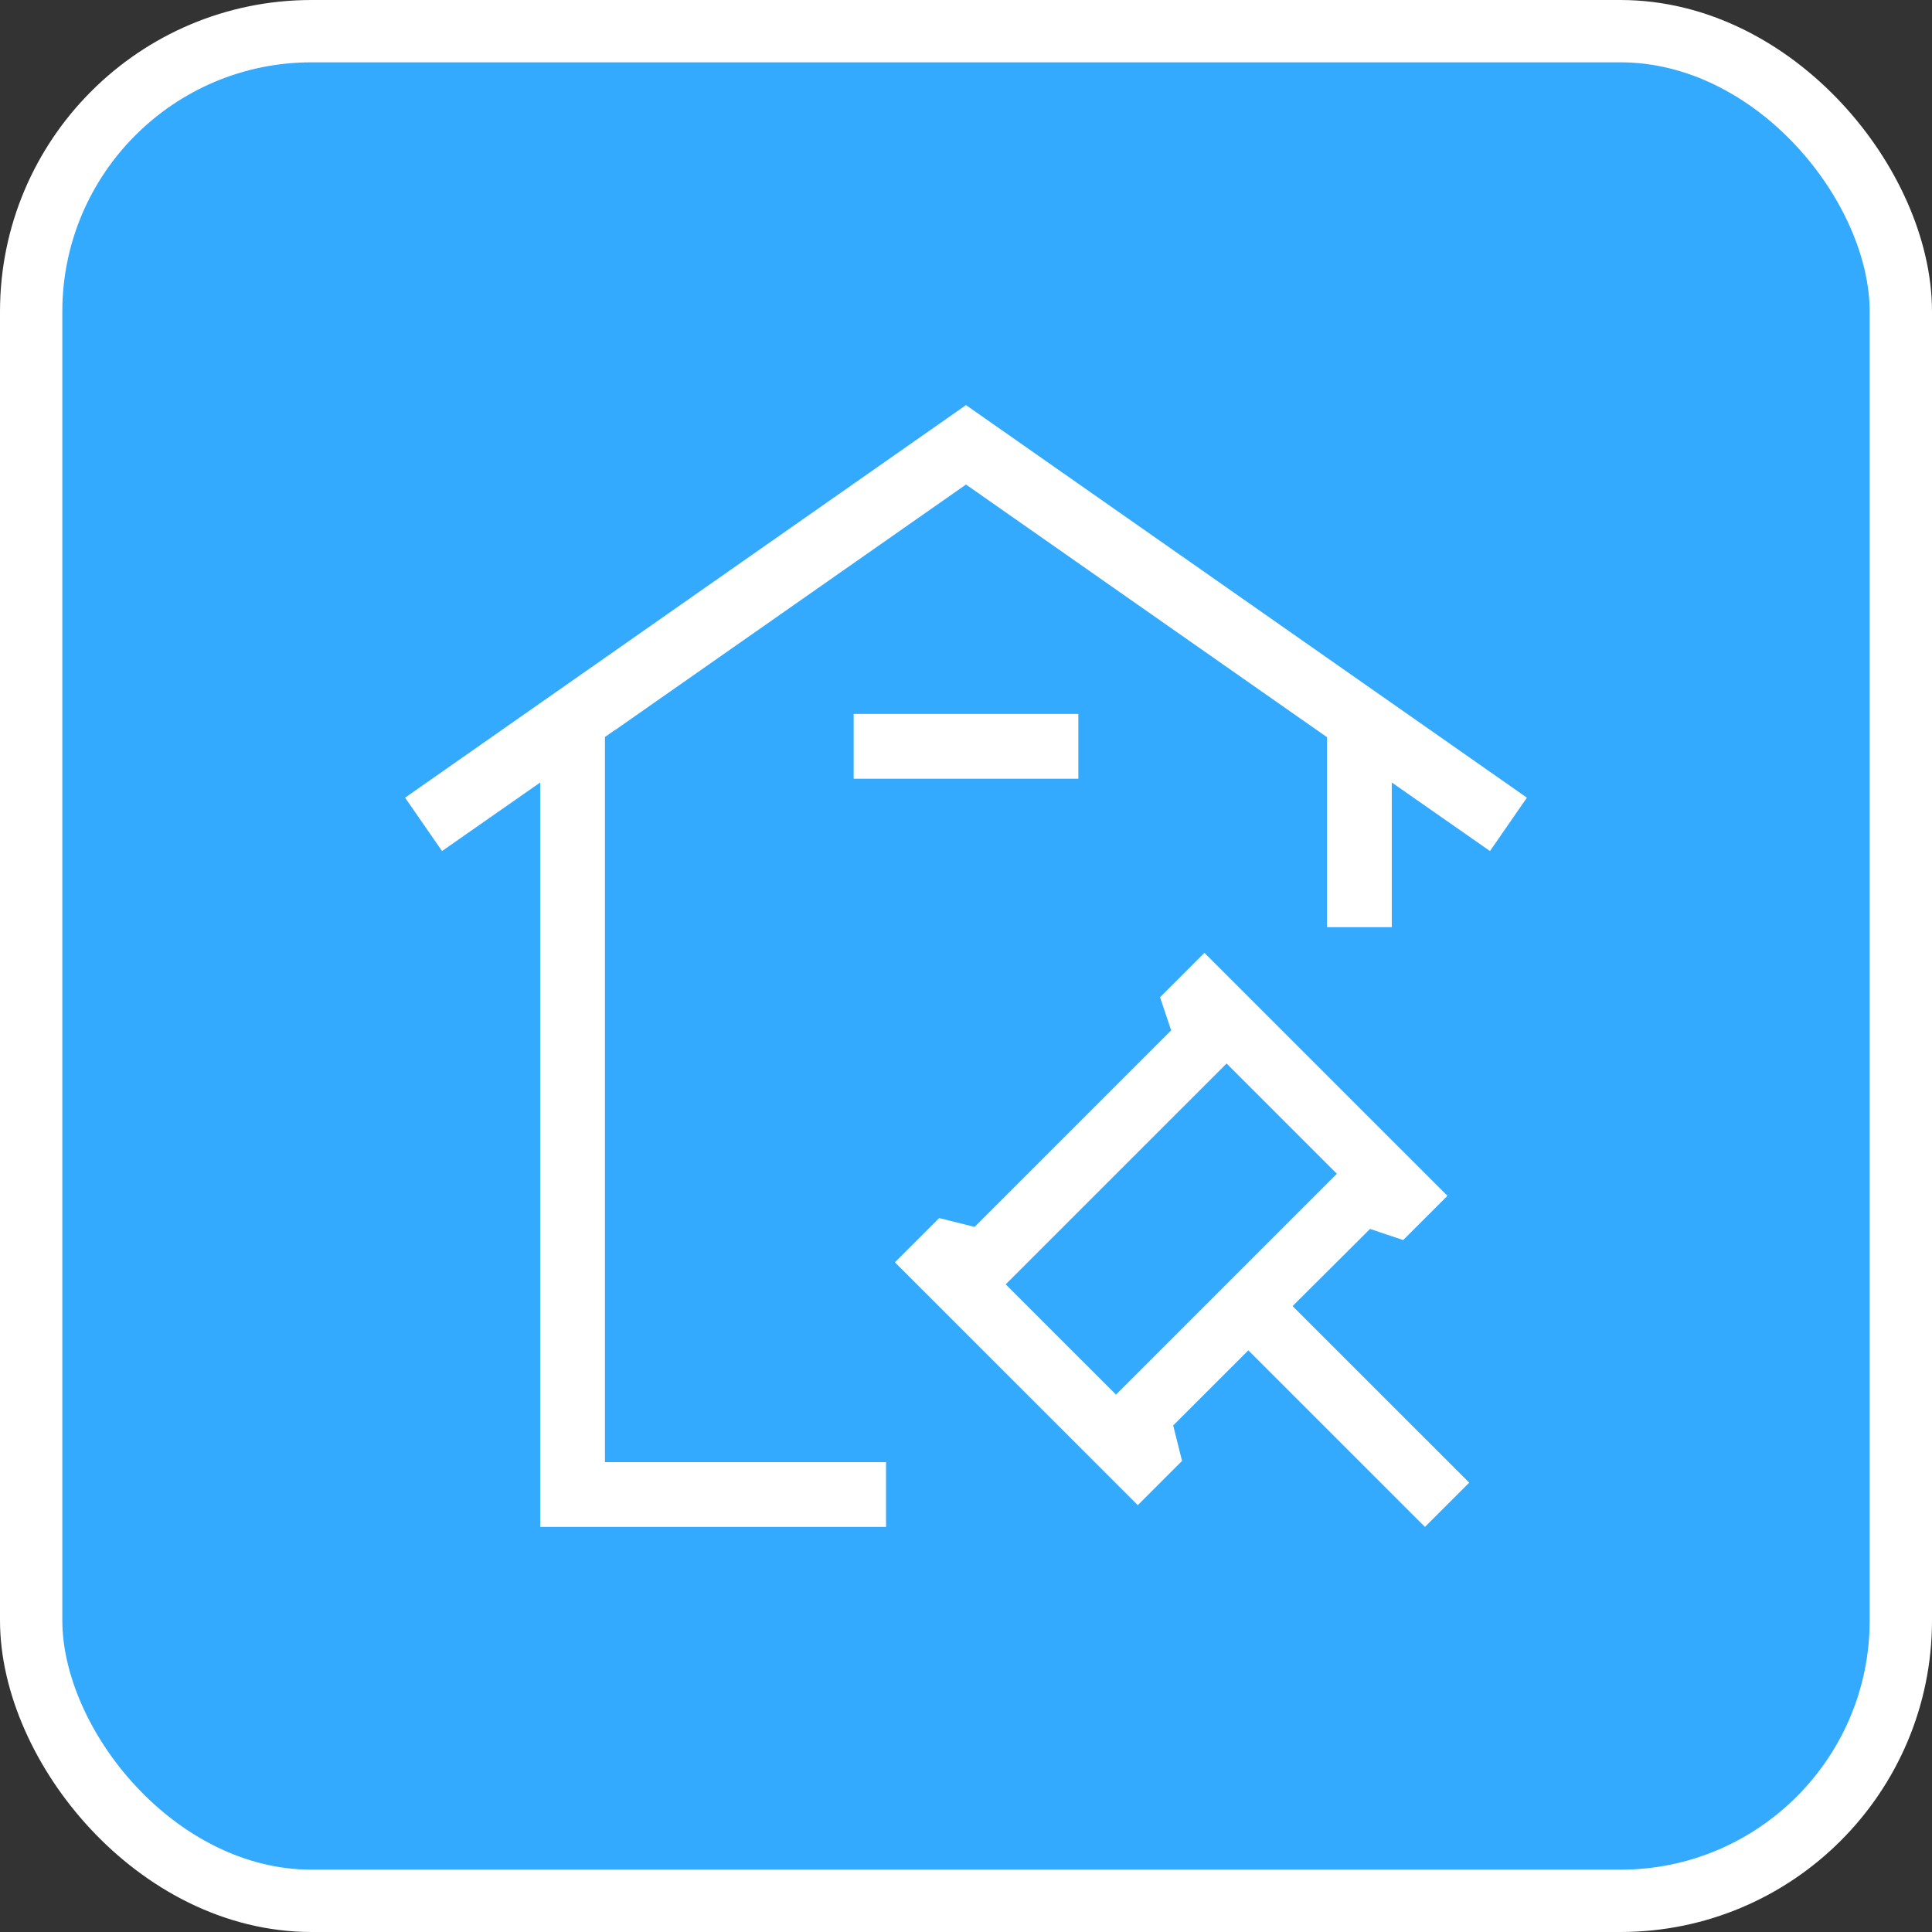
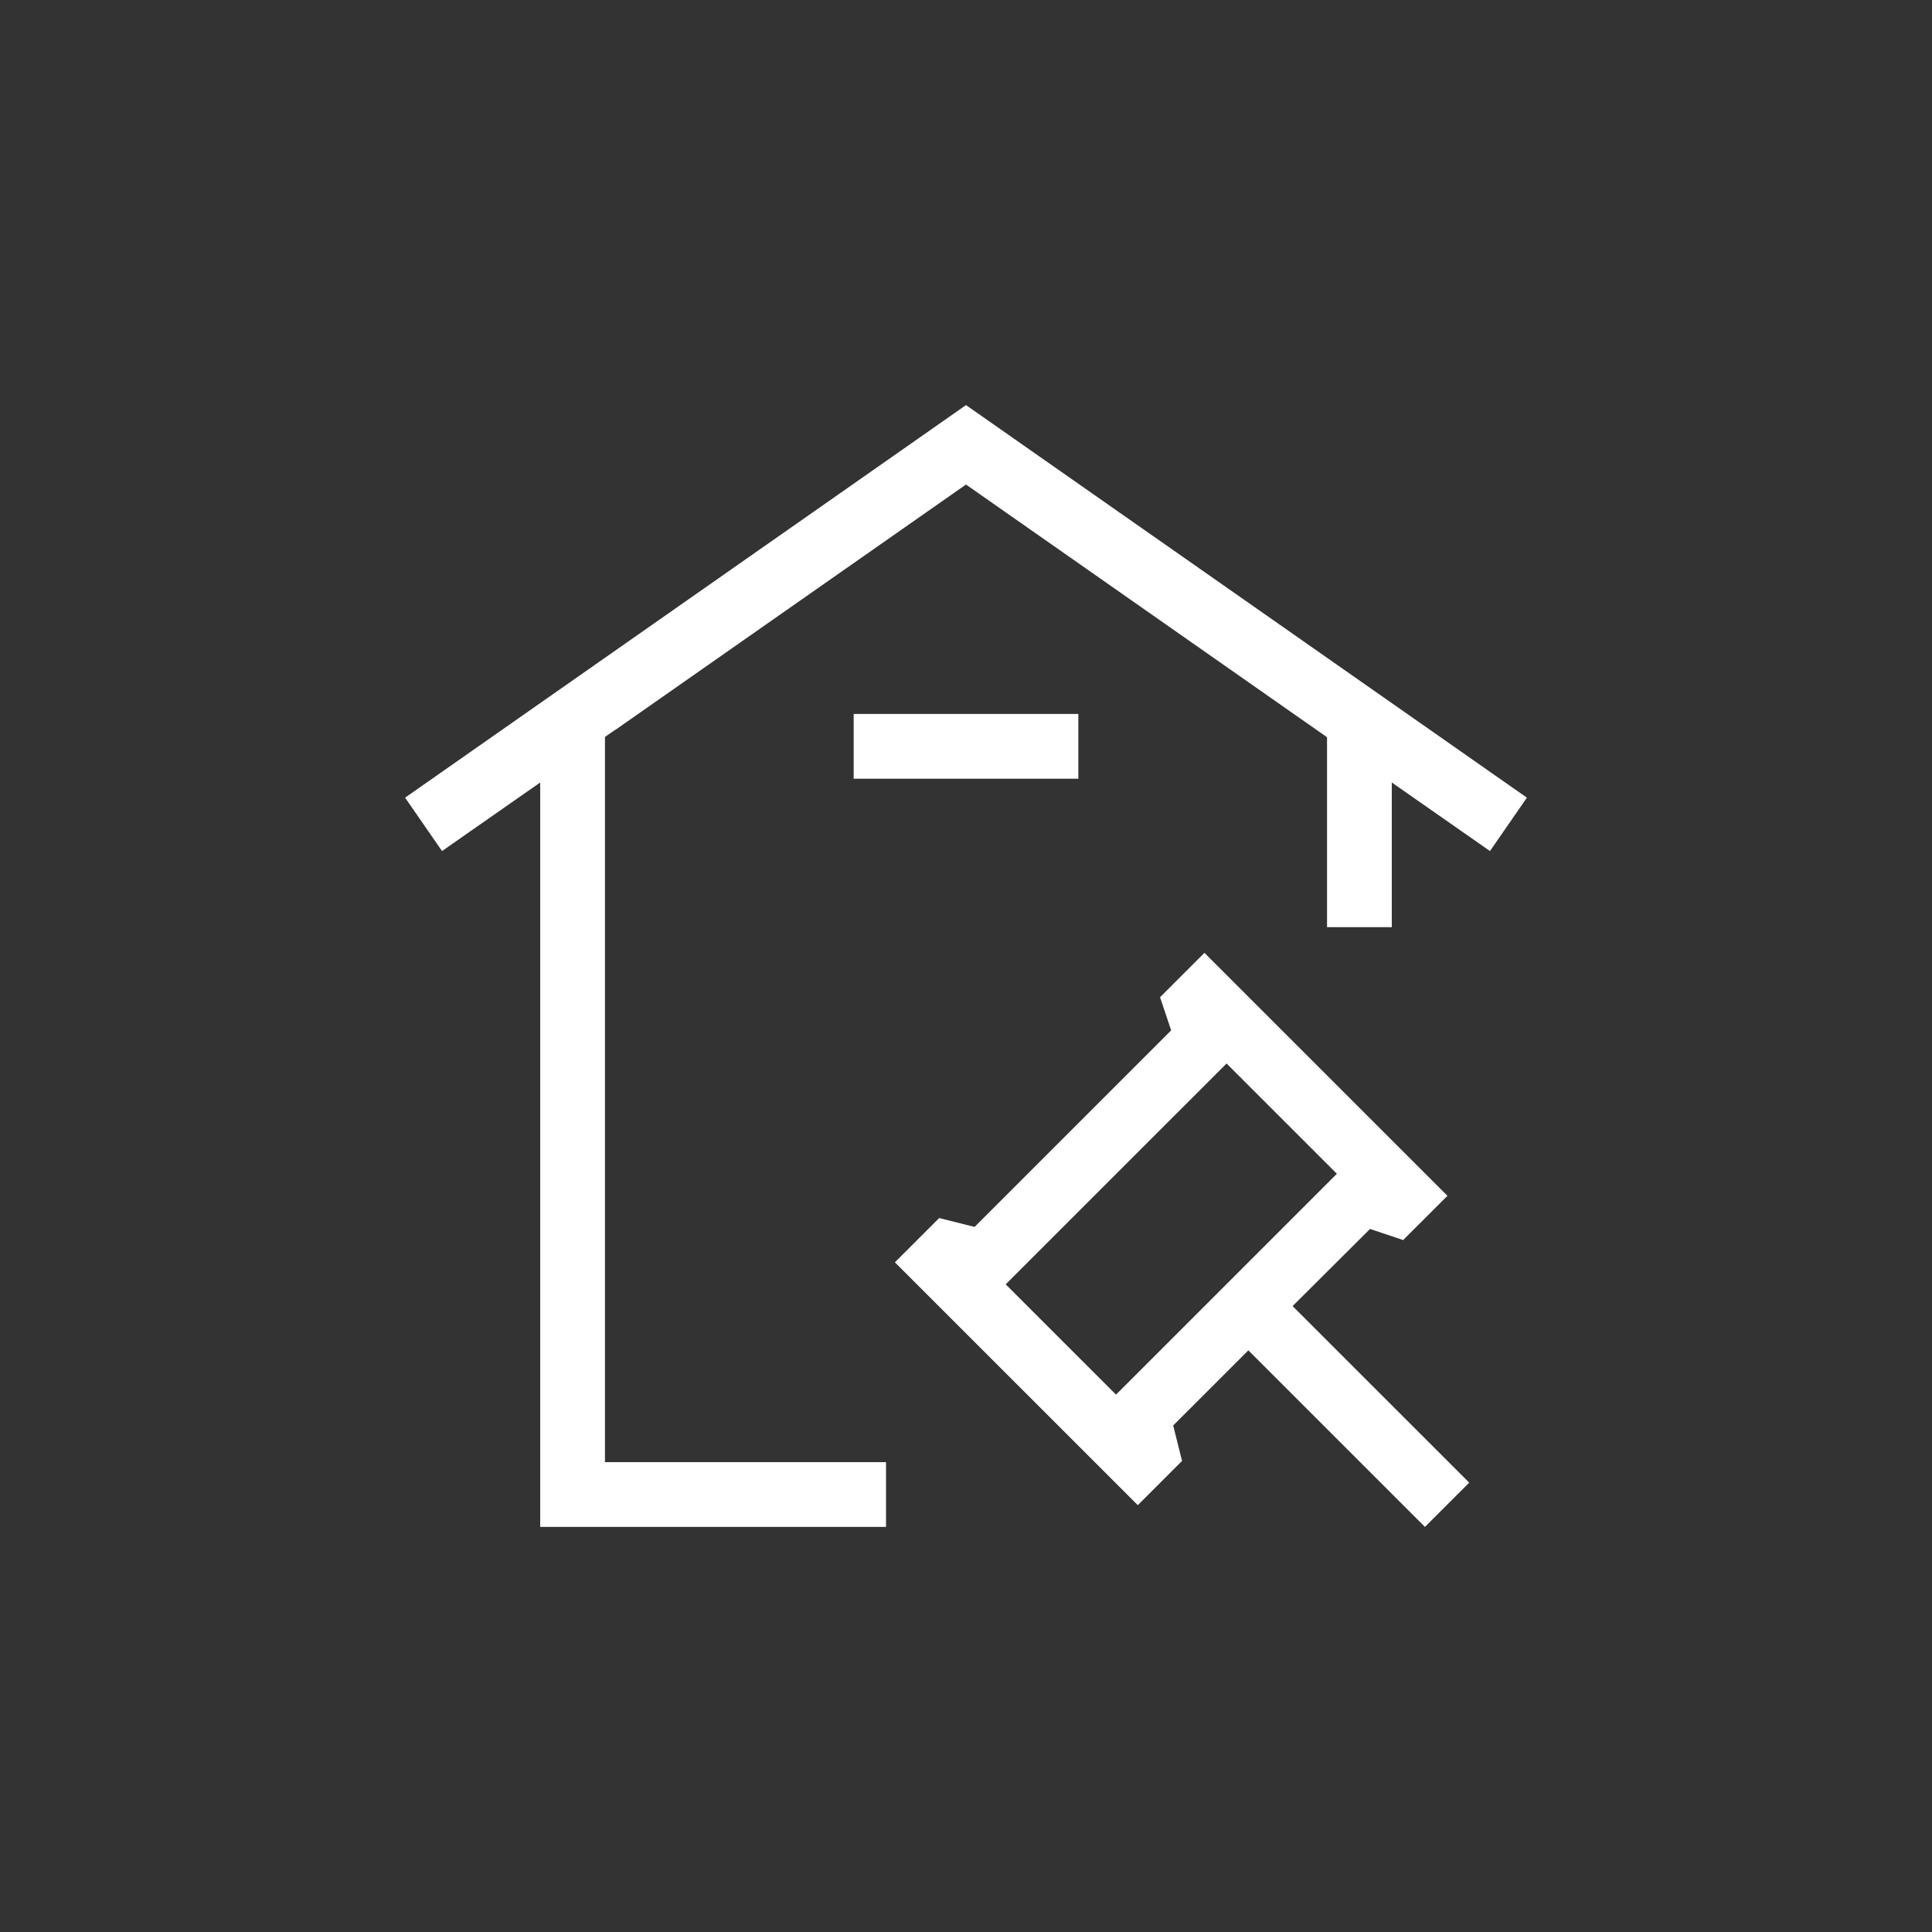
<svg xmlns="http://www.w3.org/2000/svg" width="62" height="62" viewBox="0 0 62 62" fill="none">
  <rect x="0" y="0" width="62" height="62" fill="#333333" stroke="none" />
-   <rect x="1" y="1" width="60" height="60" rx="9" fill="#34AAFF" stroke="white" stroke-width="2" />
  <path d="M19.747 23.423L31 15.549L42.586 23.658V29.754H44.664V25.111L47.815 27.311L49 25.598L31 13L13 25.598L14.185 27.311L17.336 25.111V49H28.434V46.922H19.414C19.414 39.576 19.414 30.996 19.414 23.65L19.739 23.423H19.747Z" fill="white" />
  <path d="M34.605 22.911H27.395V24.99H34.605V22.911Z" fill="white" />
  <path d="M38.656 30.582L46.45 38.375L45.029 39.795L43.966 39.438L41.481 41.914L47.149 47.58L45.728 49L40.061 43.334L37.649 45.745L37.933 46.882L36.513 48.302L28.718 40.509L30.139 39.089L31.276 39.373L37.584 33.066L37.227 32.002L38.648 30.582H38.656ZM39.362 34.129L32.274 41.216L35.814 44.755L42.902 37.668L39.362 34.129Z" fill="white" />
</svg>